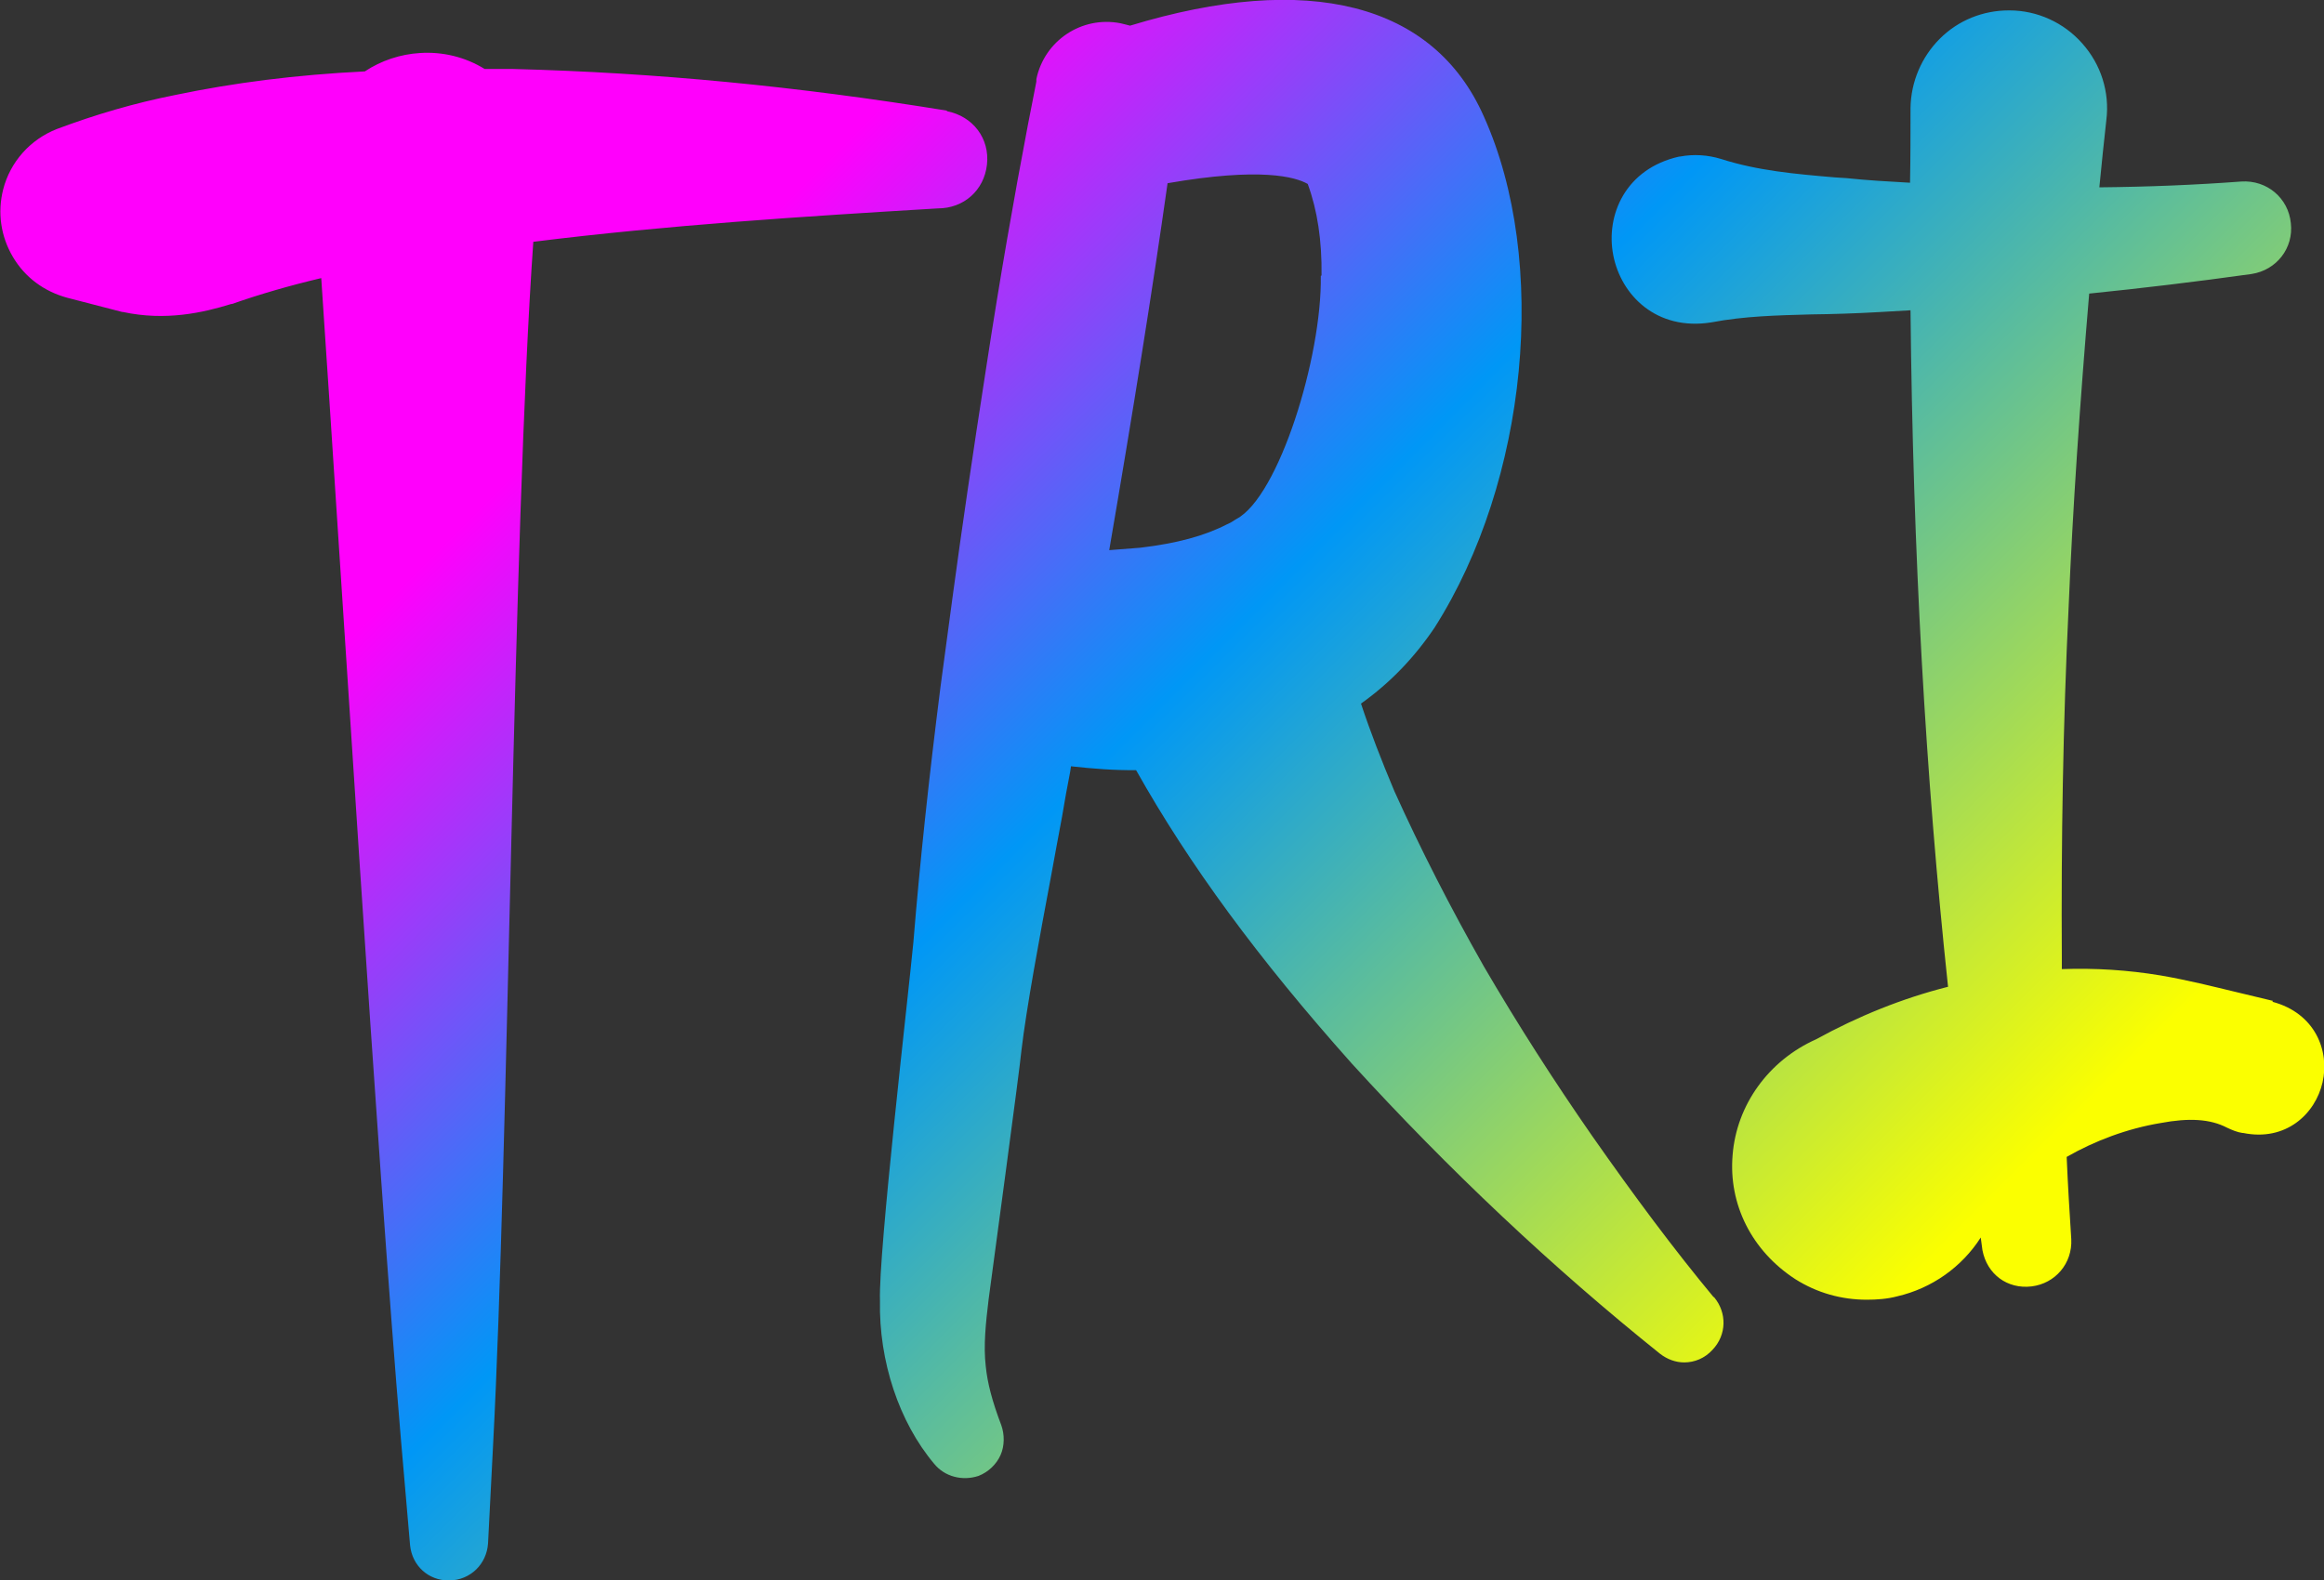
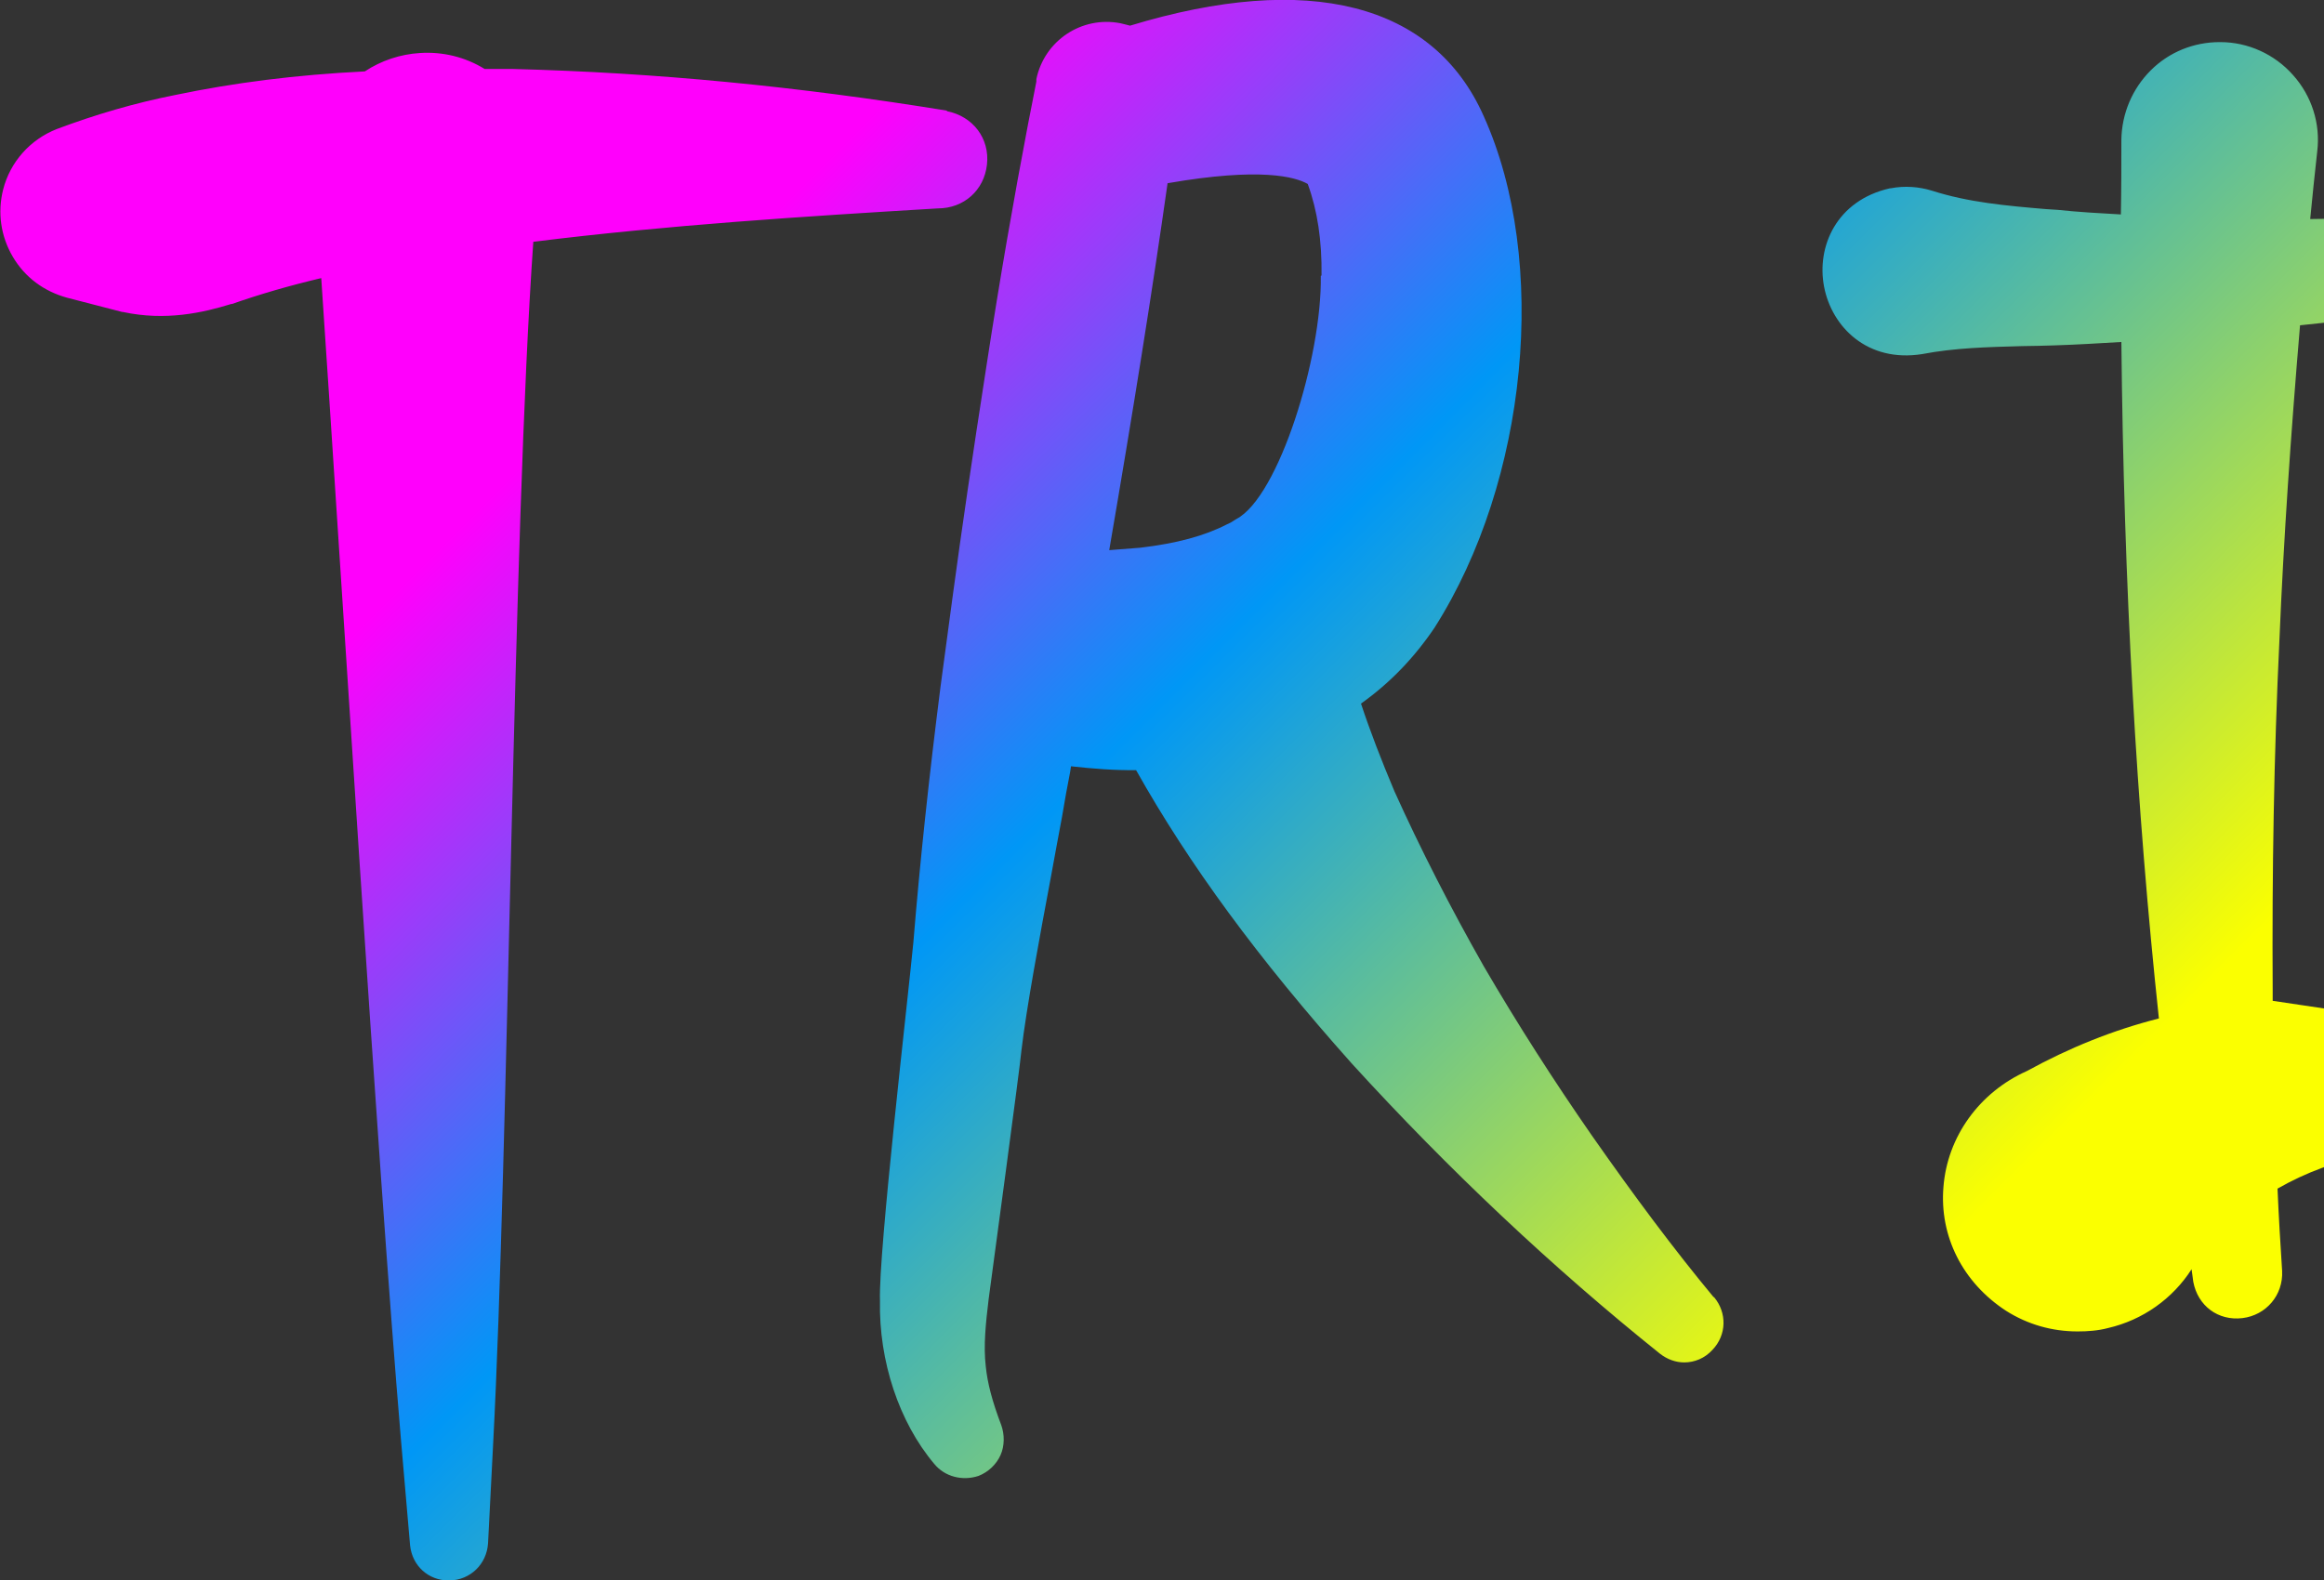
<svg xmlns="http://www.w3.org/2000/svg" id="Capa_2" data-name="Capa 2" viewBox="0 0 96 65.29">
  <rect x="0" y="0" width="96" height="65.29" fill="#333333" stroke="none" />
  <defs>
    <style>
      .cls-1 {
        fill: url(#Degradado_sin_nombre_21);
      }
    </style>
    <linearGradient id="Degradado_sin_nombre_21" data-name="Degradado sin nombre 21" x1="13.26" y1="-6.03" x2="80.29" y2="61" gradientUnits="userSpaceOnUse">
      <stop offset="0" stop-color="#ff00fc" />
      <stop offset=".25" stop-color="#ff00fc" />
      <stop offset=".52" stop-color="#0097f6" />
      <stop offset=".93" stop-color="#fbff00" />
    </linearGradient>
  </defs>
  <g id="Capa_1-2" data-name="Capa 1">
-     <path class="cls-1" d="M70.8,53.61c-1.66-2-3.29-4.19-5.04-6.69-1.57-2.26-3.07-4.6-4.47-7-1.38-2.43-2.62-4.86-3.69-7.23-.53-1.26-1-2.47-1.38-3.62,1.21-.86,2.21-1.91,3.04-3.14,3.86-6.07,4.73-15.14,2.03-21.13-2.07-4.67-7.24-5.98-14.61-3.74-.12-.03-.26-.07-.4-.1-1.6-.31-3.14.72-3.47,2.31v.1c-.12.59-.22,1.16-.34,1.74-.59,3.09-1.16,6.35-1.72,10-.6,3.86-1.03,6.81-1.4,9.55-.17,1.24-.33,2.48-.5,3.72-.48,3.78-.85,7.24-1.12,10.55-.21,2.21-1.45,12.85-1.38,14.81-.05,2.5.79,5.02,2.24,6.74.43.53,1.16.72,1.83.5.41-.16.74-.48.91-.86s.17-.85.03-1.24c-.38-1-.57-1.74-.64-2.43-.1-.85,0-1.79.12-2.78.07-.53,1.31-9.69,1.35-10.24.21-1.79.76-4.74,1.21-7.14.17-.95.34-1.83.47-2.54.1-.62.22-1.26.34-1.88l.03-.21c.9.1,1.79.17,2.69.16,2.21,3.93,5.05,7.79,8.9,12.11,4.02,4.41,8.31,8.45,12.74,12,.31.24.66.36,1,.36.43,0,.85-.17,1.17-.52.59-.62.6-1.53.07-2.17h0l-.03-.02ZM54.56,11.4c.05,3.36-1.74,9.12-3.48,10.04l-.05.03c-.1.07-.22.14-.34.19-.93.48-2.07.79-3.59.97-.43.03-.85.07-1.28.1,1-5.83,1.78-10.71,2.41-15.16,3.85-.67,5.28-.26,5.79.03.4,1.09.59,2.35.57,3.78h0l-.03.02ZM39.11,4.57c-6.16-1-12-1.57-17.92-1.72h-1.17c-.81-.5-1.74-.72-2.67-.66-.81.05-1.6.31-2.28.76-2.85.14-5.41.47-7.81.97-1.71.34-3.31.81-4.91,1.41-1.1.43-1.93,1.36-2.22,2.5-.24.95-.1,1.93.4,2.78s1.29,1.43,2.24,1.69l2.28.59h.03c1.76.38,3.31.03,4.47-.33h.03c1.17-.41,2.38-.76,3.69-1.07.79,11.62,2.31,36.39,3.29,47.96l.38,4.4c.09.85.76,1.45,1.6,1.45h.03c.86-.02,1.53-.67,1.59-1.53l.21-4.1c.64-12.17.81-37.58,1.66-49.68,5.52-.69,11.21-1.05,16.71-1.38h0c1.07,0,1.91-.74,2.03-1.81.12-1.07-.57-2-1.67-2.21h.02ZM93.88,41.35c-.5-.12-1-.24-1.5-.36-1-.24-2.03-.5-3.14-.69-1.33-.22-2.69-.31-4.07-.26v-.45c-.03-4.83.05-9.71.28-14.49.17-4.1.47-8.47.85-12.97,2.16-.22,4.35-.48,6.71-.81,1.03-.16,1.74-1.07,1.62-2.1-.1-1.03-.98-1.79-2.05-1.72-1.88.14-3.81.22-5.86.24.09-.95.19-1.88.29-2.79.14-1.14-.22-2.29-1-3.16-.76-.86-1.86-1.36-3-1.36h-.03c-1.07,0-2.09.41-2.85,1.17-.76.76-1.19,1.78-1.21,2.85,0,1.03,0,2.07-.02,3.1-.9-.05-1.78-.1-2.62-.19l-.47-.03c-1.66-.14-3.21-.28-4.71-.76-.55-.17-1.14-.21-1.71-.1h-.03c-2.21.5-3.04,2.41-2.72,4.07s1.79,3.14,4.05,2.78c1.36-.26,2.71-.29,4.14-.33.45,0,.9-.02,1.33-.03.97-.03,1.88-.09,2.76-.14.1,10.05.62,19.23,1.55,27.95-1.9.48-3.72,1.22-5.45,2.17-1.97.88-3.29,2.72-3.45,4.79-.17,2.03.79,3.95,2.59,5.12.9.57,1.91.85,2.95.85.41,0,.85-.03,1.26-.14,1.43-.33,2.67-1.21,3.45-2.43.02.17.05.34.07.52.19,1,1.03,1.62,2.03,1.5.98-.12,1.69-.95,1.64-1.95-.07-1.09-.14-2.22-.19-3.4,1.17-.67,2.5-1.17,3.88-1.4,1.17-.22,2.05-.17,2.74.19.21.1.43.19.64.22h.03c1.76.36,2.98-.78,3.28-2.09s-.31-2.86-2.07-3.33h0l.02-.05Z" />
+     <path class="cls-1" d="M70.8,53.61c-1.66-2-3.29-4.19-5.04-6.69-1.57-2.26-3.07-4.6-4.47-7-1.38-2.43-2.62-4.86-3.69-7.23-.53-1.26-1-2.47-1.38-3.62,1.21-.86,2.21-1.91,3.04-3.14,3.86-6.07,4.73-15.14,2.03-21.13-2.07-4.67-7.24-5.98-14.61-3.74-.12-.03-.26-.07-.4-.1-1.6-.31-3.14.72-3.47,2.31v.1c-.12.59-.22,1.16-.34,1.74-.59,3.09-1.16,6.35-1.72,10-.6,3.86-1.03,6.81-1.4,9.55-.17,1.24-.33,2.48-.5,3.72-.48,3.78-.85,7.24-1.12,10.55-.21,2.21-1.45,12.85-1.38,14.81-.05,2.5.79,5.02,2.24,6.74.43.53,1.16.72,1.83.5.41-.16.74-.48.91-.86s.17-.85.03-1.24c-.38-1-.57-1.74-.64-2.43-.1-.85,0-1.79.12-2.78.07-.53,1.31-9.69,1.35-10.24.21-1.79.76-4.74,1.21-7.14.17-.95.34-1.83.47-2.54.1-.62.22-1.26.34-1.88l.03-.21c.9.1,1.79.17,2.69.16,2.21,3.93,5.05,7.79,8.9,12.11,4.02,4.41,8.31,8.45,12.74,12,.31.24.66.36,1,.36.43,0,.85-.17,1.17-.52.59-.62.6-1.53.07-2.17h0l-.03-.02ZM54.56,11.4c.05,3.36-1.74,9.12-3.48,10.04l-.05.03c-.1.07-.22.14-.34.19-.93.48-2.07.79-3.59.97-.43.03-.85.07-1.28.1,1-5.83,1.78-10.71,2.41-15.16,3.85-.67,5.28-.26,5.79.03.4,1.09.59,2.35.57,3.78h0l-.03.02ZM39.11,4.57c-6.16-1-12-1.57-17.92-1.72h-1.17c-.81-.5-1.74-.72-2.67-.66-.81.05-1.6.31-2.28.76-2.85.14-5.41.47-7.81.97-1.71.34-3.31.81-4.91,1.41-1.1.43-1.93,1.36-2.22,2.5-.24.95-.1,1.93.4,2.78s1.29,1.43,2.24,1.69l2.28.59h.03c1.76.38,3.31.03,4.47-.33h.03c1.17-.41,2.38-.76,3.69-1.07.79,11.62,2.31,36.39,3.29,47.96l.38,4.4c.09.85.76,1.45,1.6,1.45h.03c.86-.02,1.53-.67,1.59-1.53l.21-4.1c.64-12.17.81-37.58,1.66-49.68,5.52-.69,11.21-1.05,16.71-1.38h0c1.07,0,1.91-.74,2.03-1.81.12-1.07-.57-2-1.67-2.21h.02ZM93.88,41.35v-.45c-.03-4.83.05-9.71.28-14.49.17-4.1.47-8.47.85-12.97,2.16-.22,4.35-.48,6.71-.81,1.03-.16,1.74-1.07,1.62-2.1-.1-1.03-.98-1.79-2.05-1.72-1.88.14-3.81.22-5.86.24.09-.95.19-1.88.29-2.79.14-1.14-.22-2.29-1-3.16-.76-.86-1.86-1.36-3-1.36h-.03c-1.07,0-2.09.41-2.85,1.17-.76.76-1.19,1.78-1.21,2.85,0,1.03,0,2.07-.02,3.1-.9-.05-1.78-.1-2.62-.19l-.47-.03c-1.66-.14-3.21-.28-4.71-.76-.55-.17-1.14-.21-1.71-.1h-.03c-2.21.5-3.04,2.41-2.72,4.07s1.79,3.14,4.05,2.78c1.36-.26,2.71-.29,4.14-.33.45,0,.9-.02,1.33-.03.97-.03,1.88-.09,2.76-.14.1,10.05.62,19.23,1.55,27.95-1.9.48-3.72,1.22-5.45,2.17-1.97.88-3.29,2.72-3.45,4.79-.17,2.03.79,3.95,2.59,5.12.9.57,1.91.85,2.95.85.41,0,.85-.03,1.26-.14,1.43-.33,2.67-1.21,3.45-2.43.02.17.05.34.07.52.19,1,1.03,1.62,2.03,1.5.98-.12,1.69-.95,1.64-1.95-.07-1.09-.14-2.22-.19-3.4,1.17-.67,2.5-1.17,3.88-1.4,1.17-.22,2.05-.17,2.74.19.21.1.43.19.64.22h.03c1.76.36,2.98-.78,3.28-2.09s-.31-2.86-2.07-3.33h0l.02-.05Z" />
  </g>
</svg>